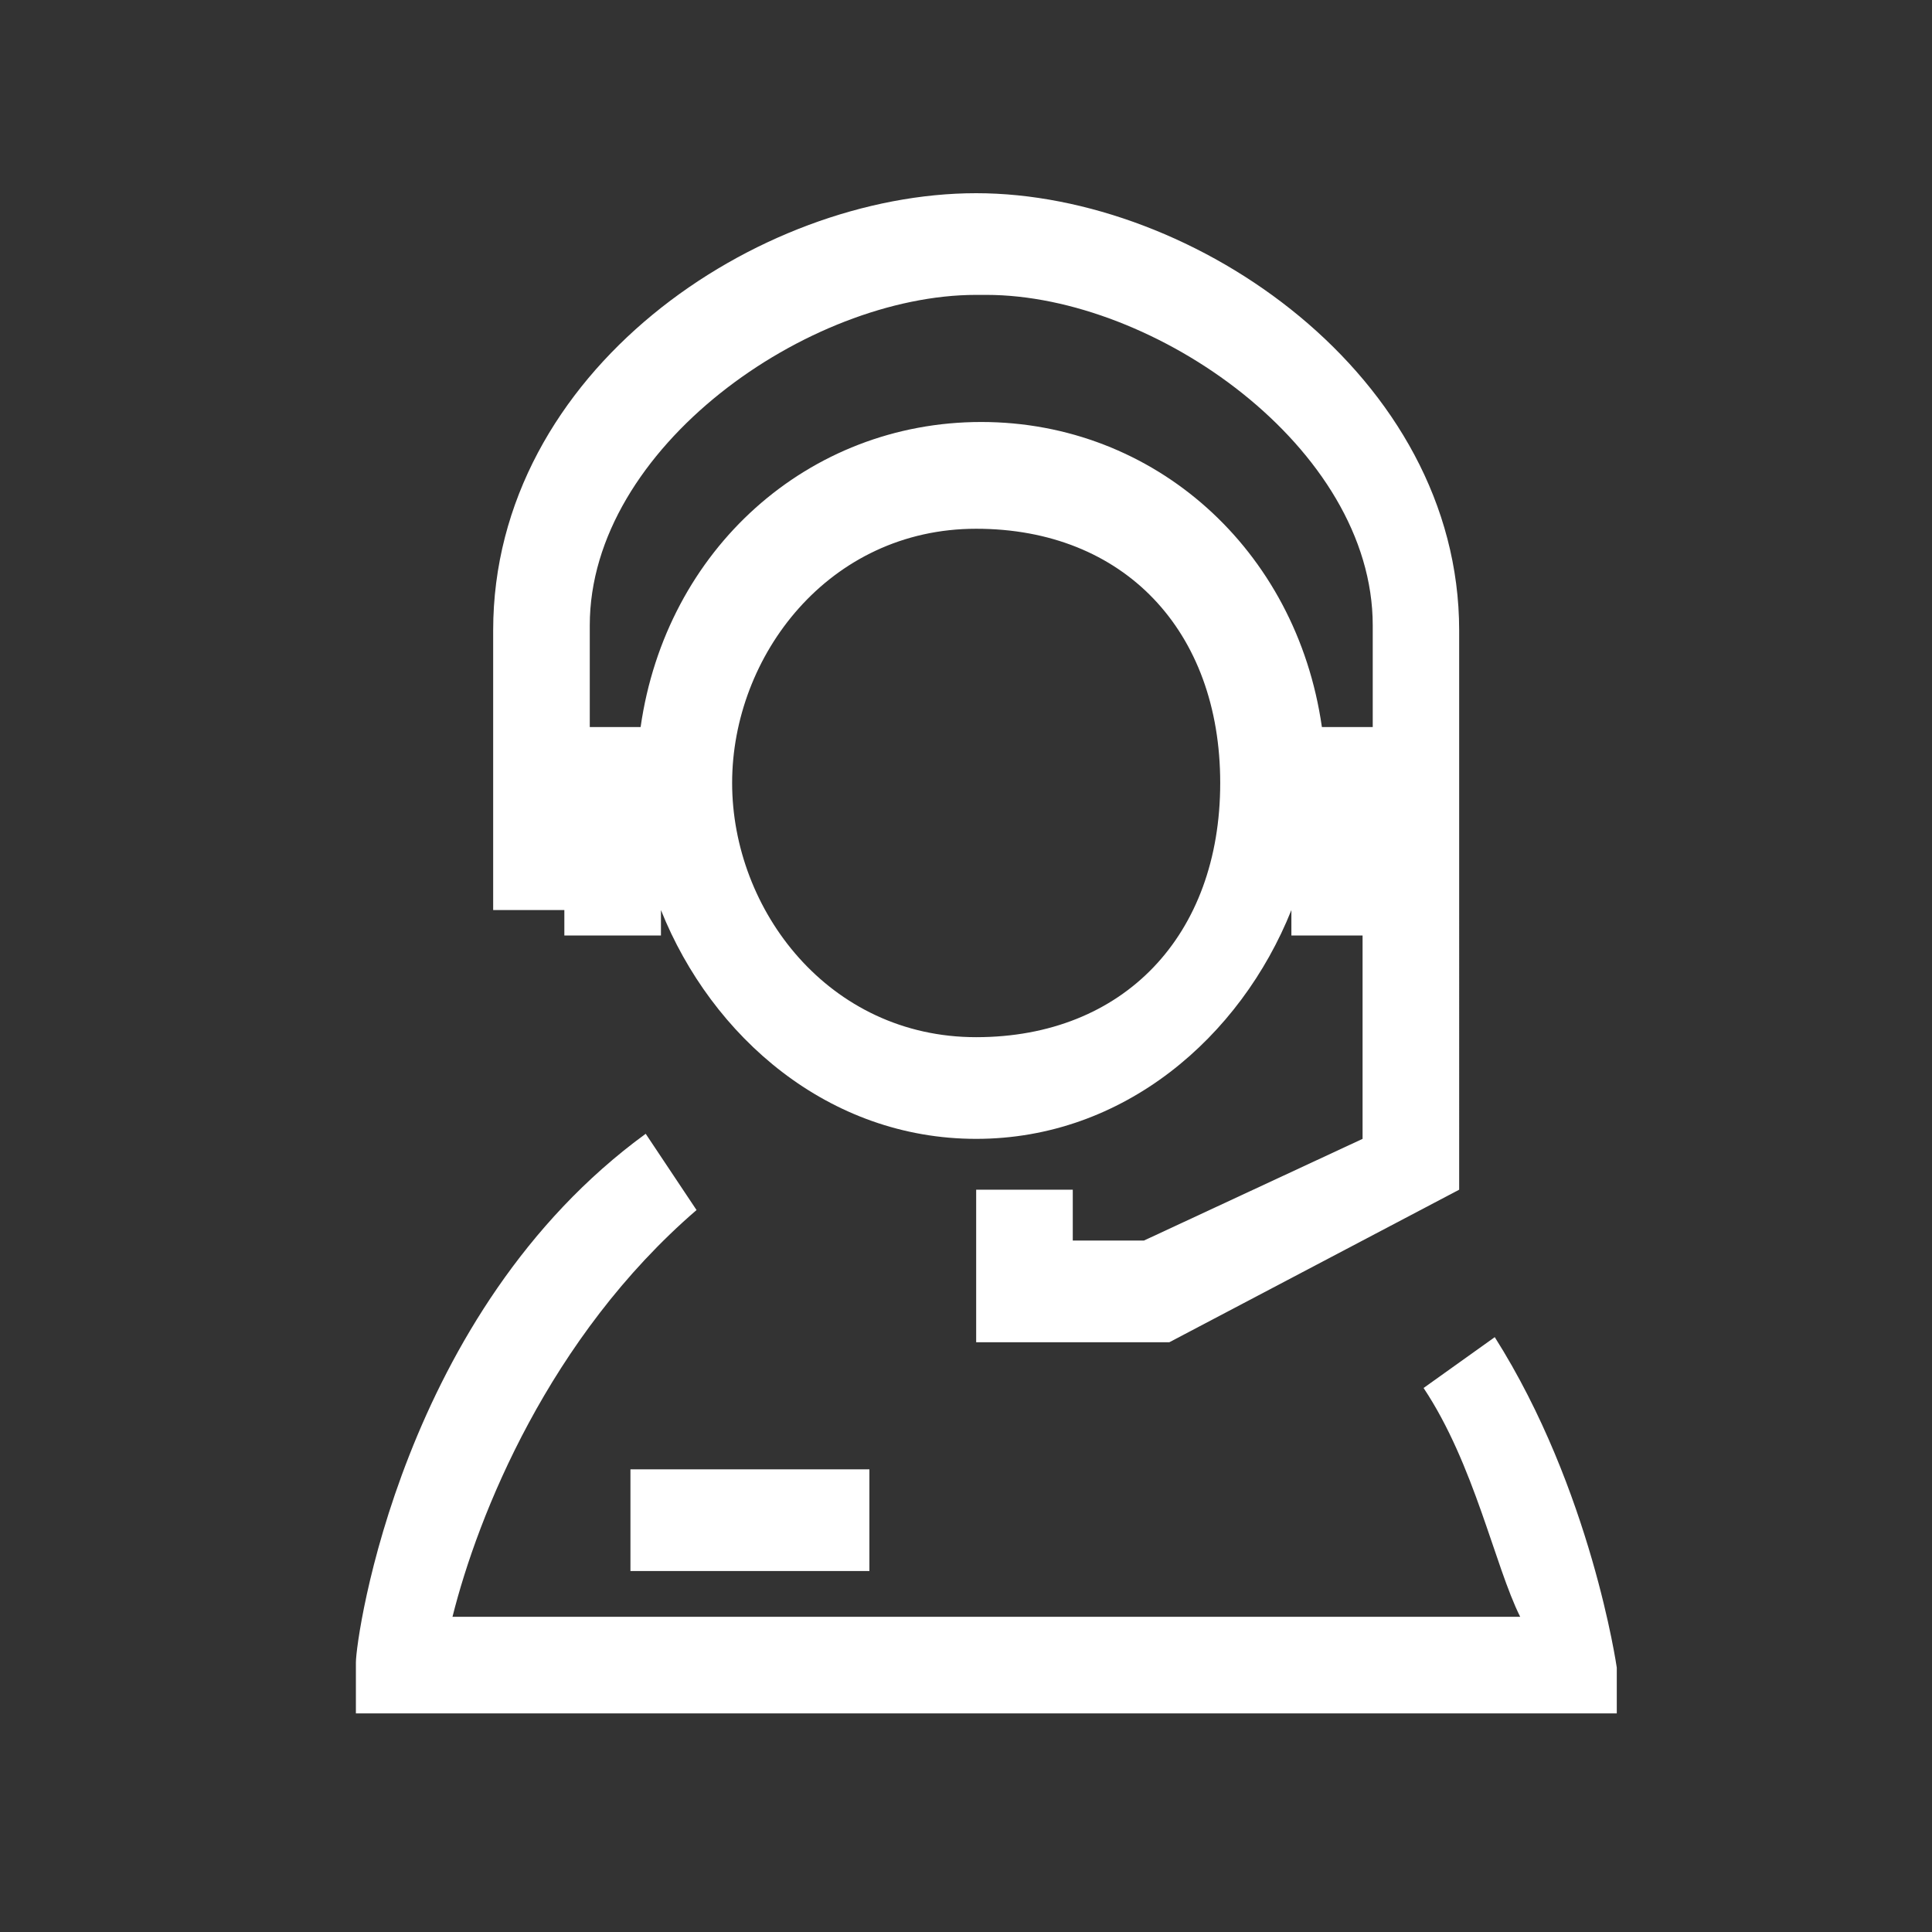
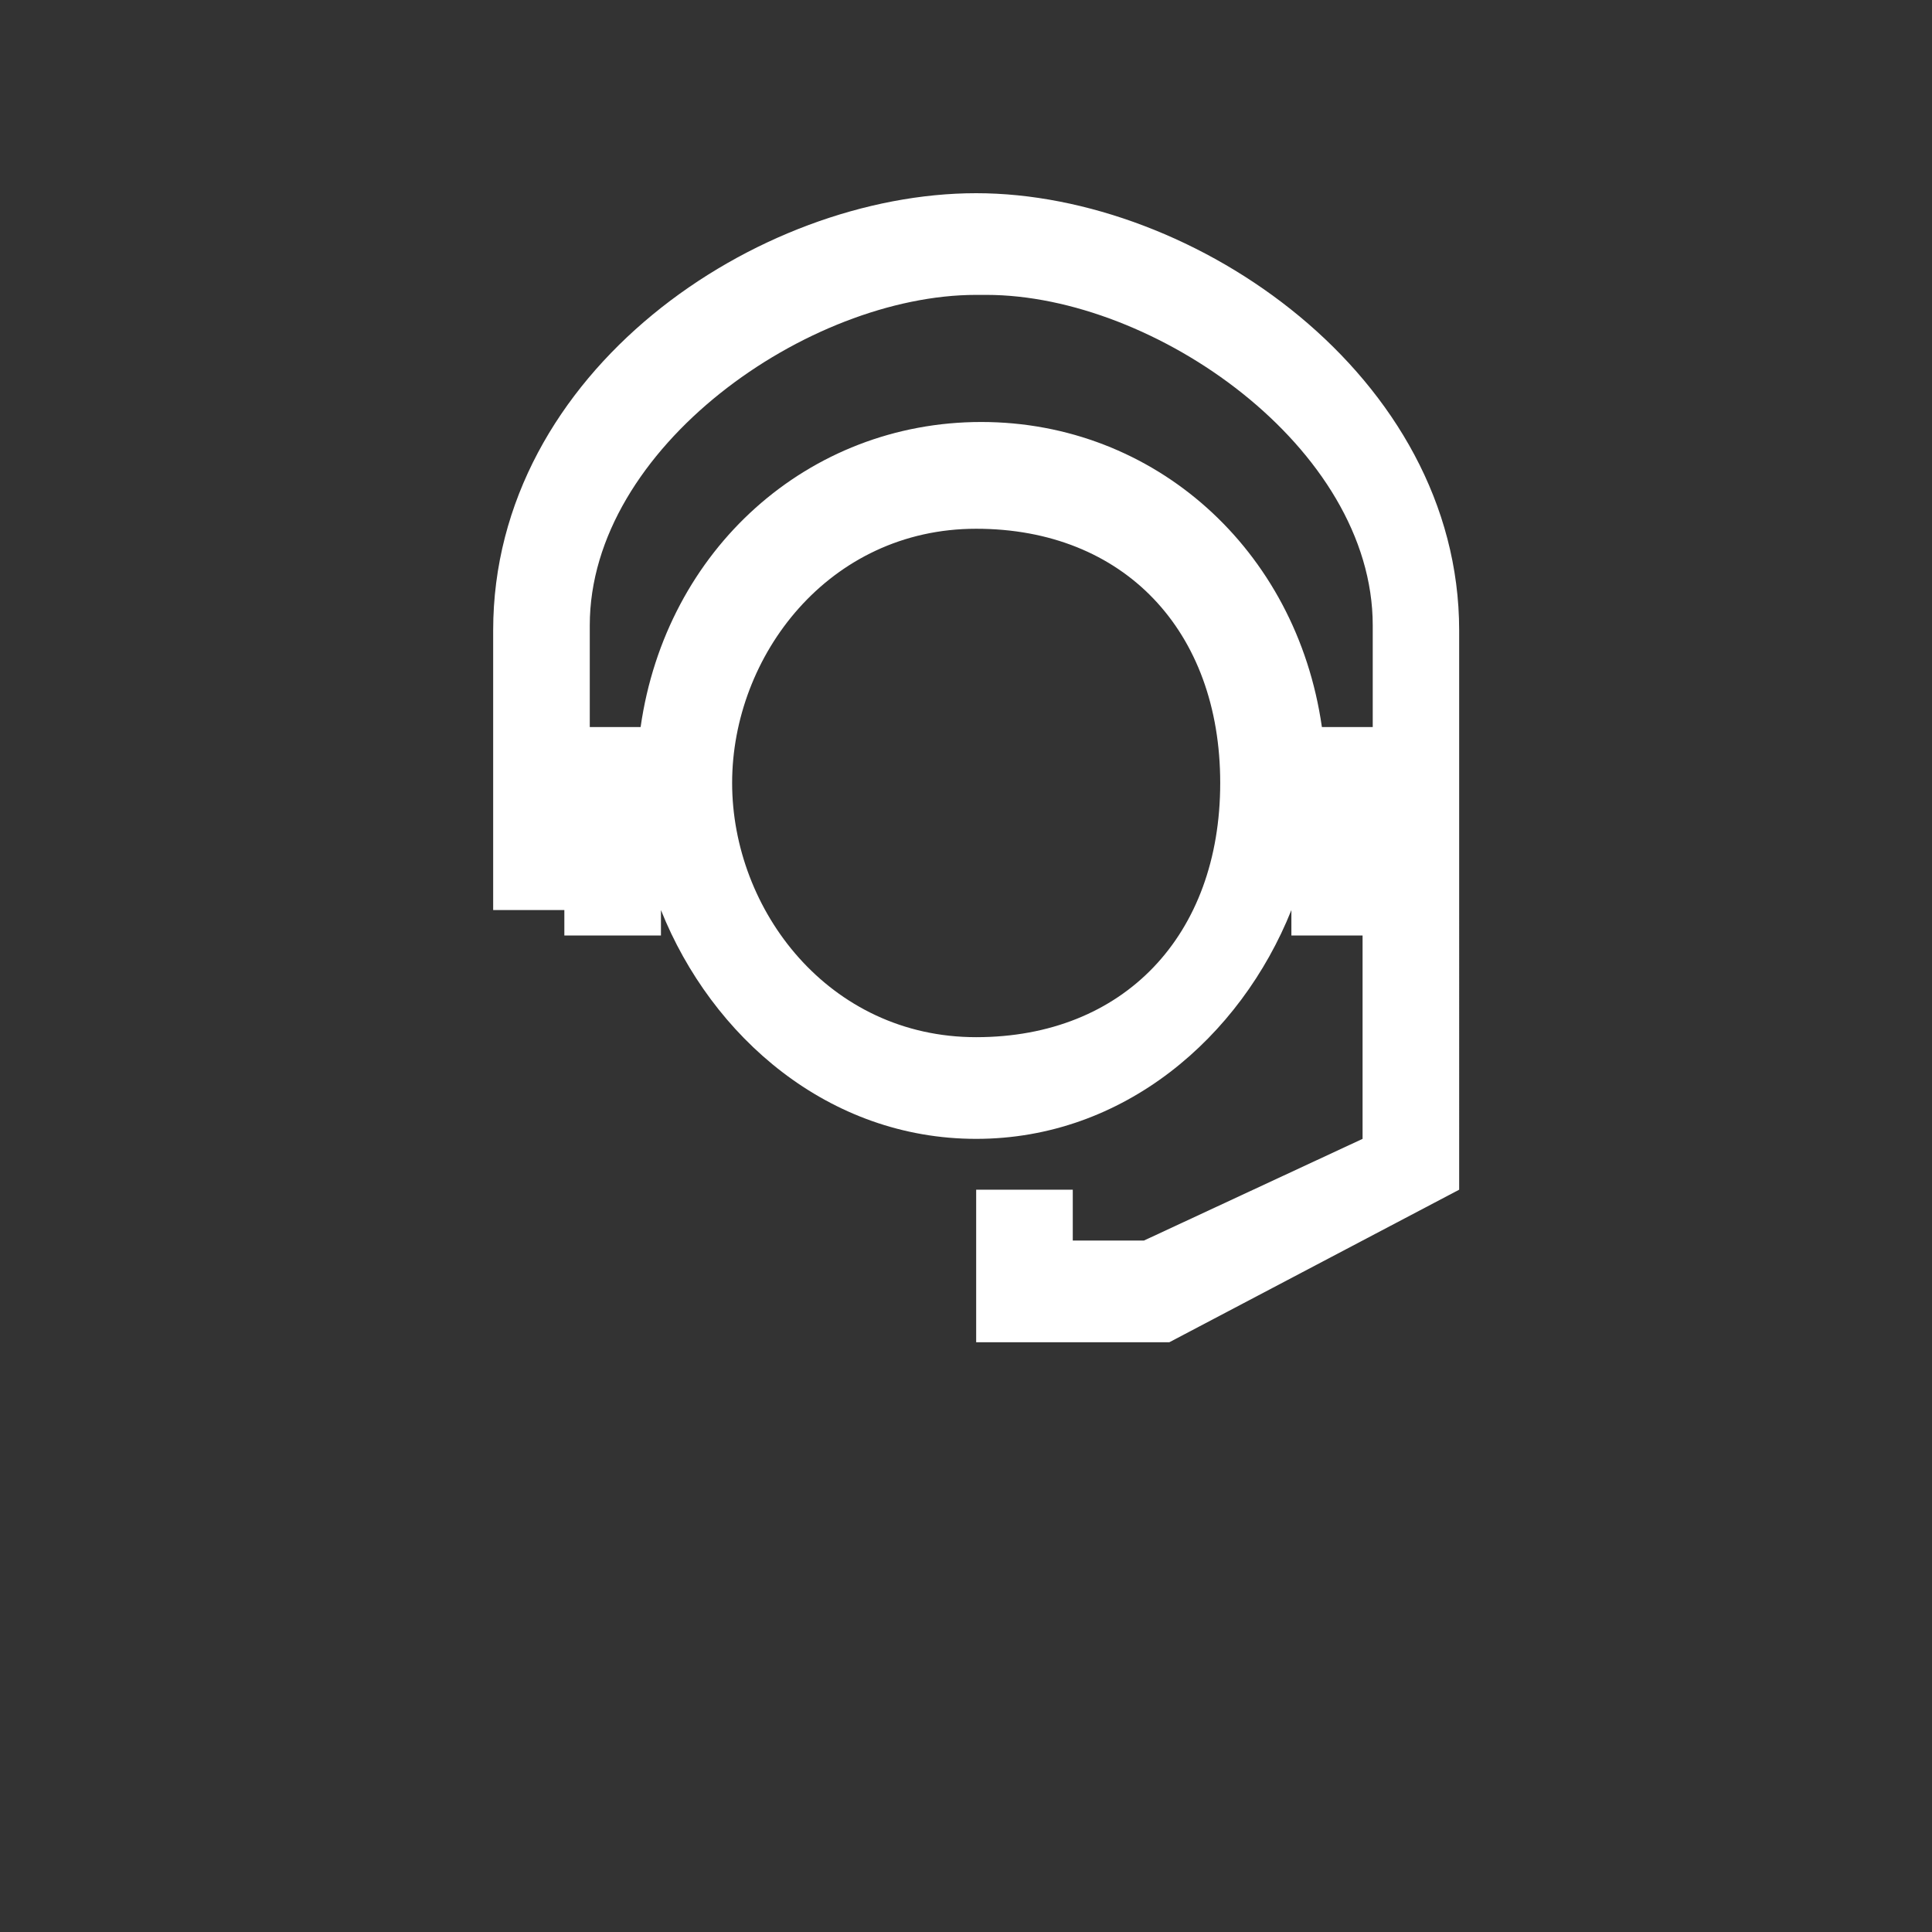
<svg xmlns="http://www.w3.org/2000/svg" id="Layer_1" data-name="Layer 1" width="38" height="38" viewBox="0 0 38 38">
  <rect x="0" y="0" width="38" height="38" fill="#333333" stroke="none" />
  <defs>
    <style>
      .cls-1 {
        fill: #fff;
        fill-rule: evenodd;
      }

      .cls-2 {
        fill: rgba(68, 68, 68, 0);
      }
    </style>
  </defs>
-   <rect class="cls-2" width="38" height="38" />
  <g>
-     <path class="cls-1" d="M31.8,32.8s-.5-3.5-2.4-6.5l-1.4,1c1,1.5,1.4,3.5,1.9,4.5H8.9c.5-2,1.9-5.5,4.8-8l-1-1.5c-4.8,3.5-5.7,9.9-5.7,10.4v1H31.8v-1Z" />
-     <path class="cls-1" d="M12.4,28.9h4.7v2h-4.7v-2Z" />
    <path class="cls-1" d="M19.4,5.8c3.3,0,7.6,3,7.6,6.5v2h-1c-.5-3.5-3.3-6-6.7-6s-6.2,2.5-6.7,6h-1v-2c0-3.5,4.3-6.5,7.6-6.5m0,14.6c-2.9,0-4.8-2.5-4.8-5s1.9-5,4.8-5,4.8,2,4.8,5-1.9,5-4.8,5m-8.1-2h1.9v-.5c1,2.5,3.3,4.5,6.2,4.5s5.2-2,6.2-4.5v.5h1.4v4l-4.3,2h-1.4v-1h-1.9v3h3.8l5.7-3V12.4c0-5-5.2-8.6-9.5-8.6s-9.5,3.5-9.5,8.6v5.5h1.4v.5Z" />
  </g>
</svg>